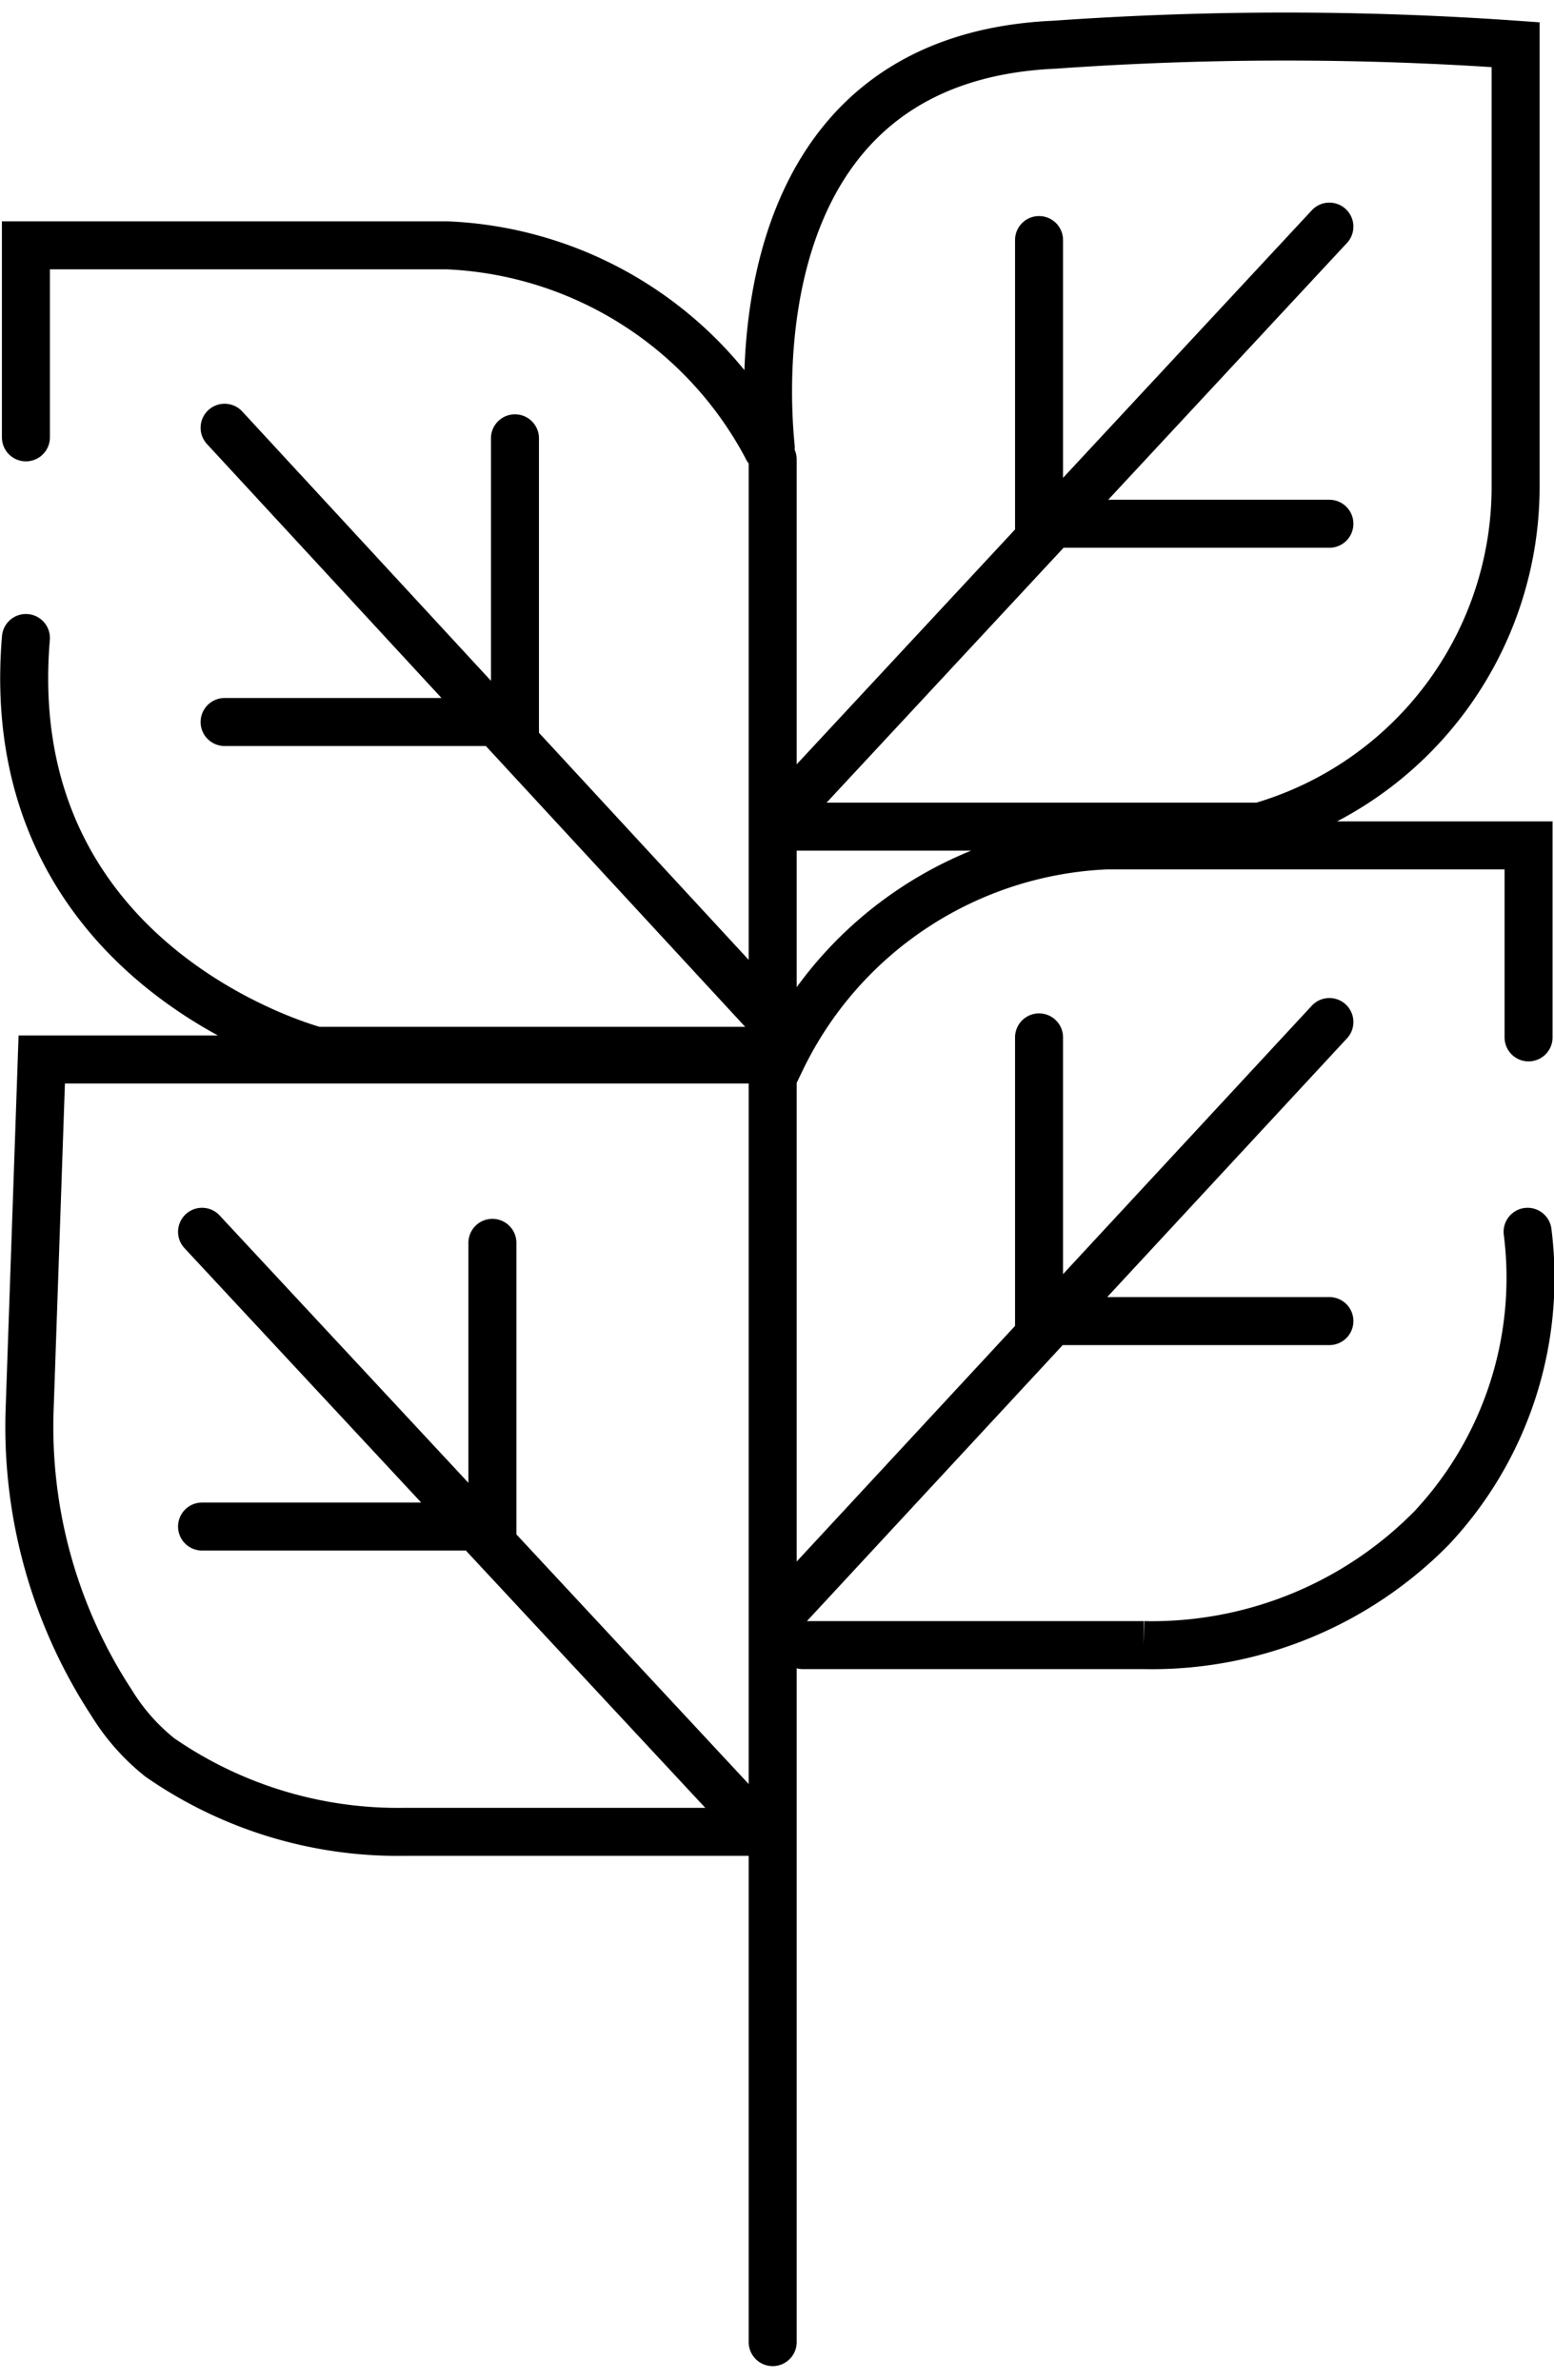
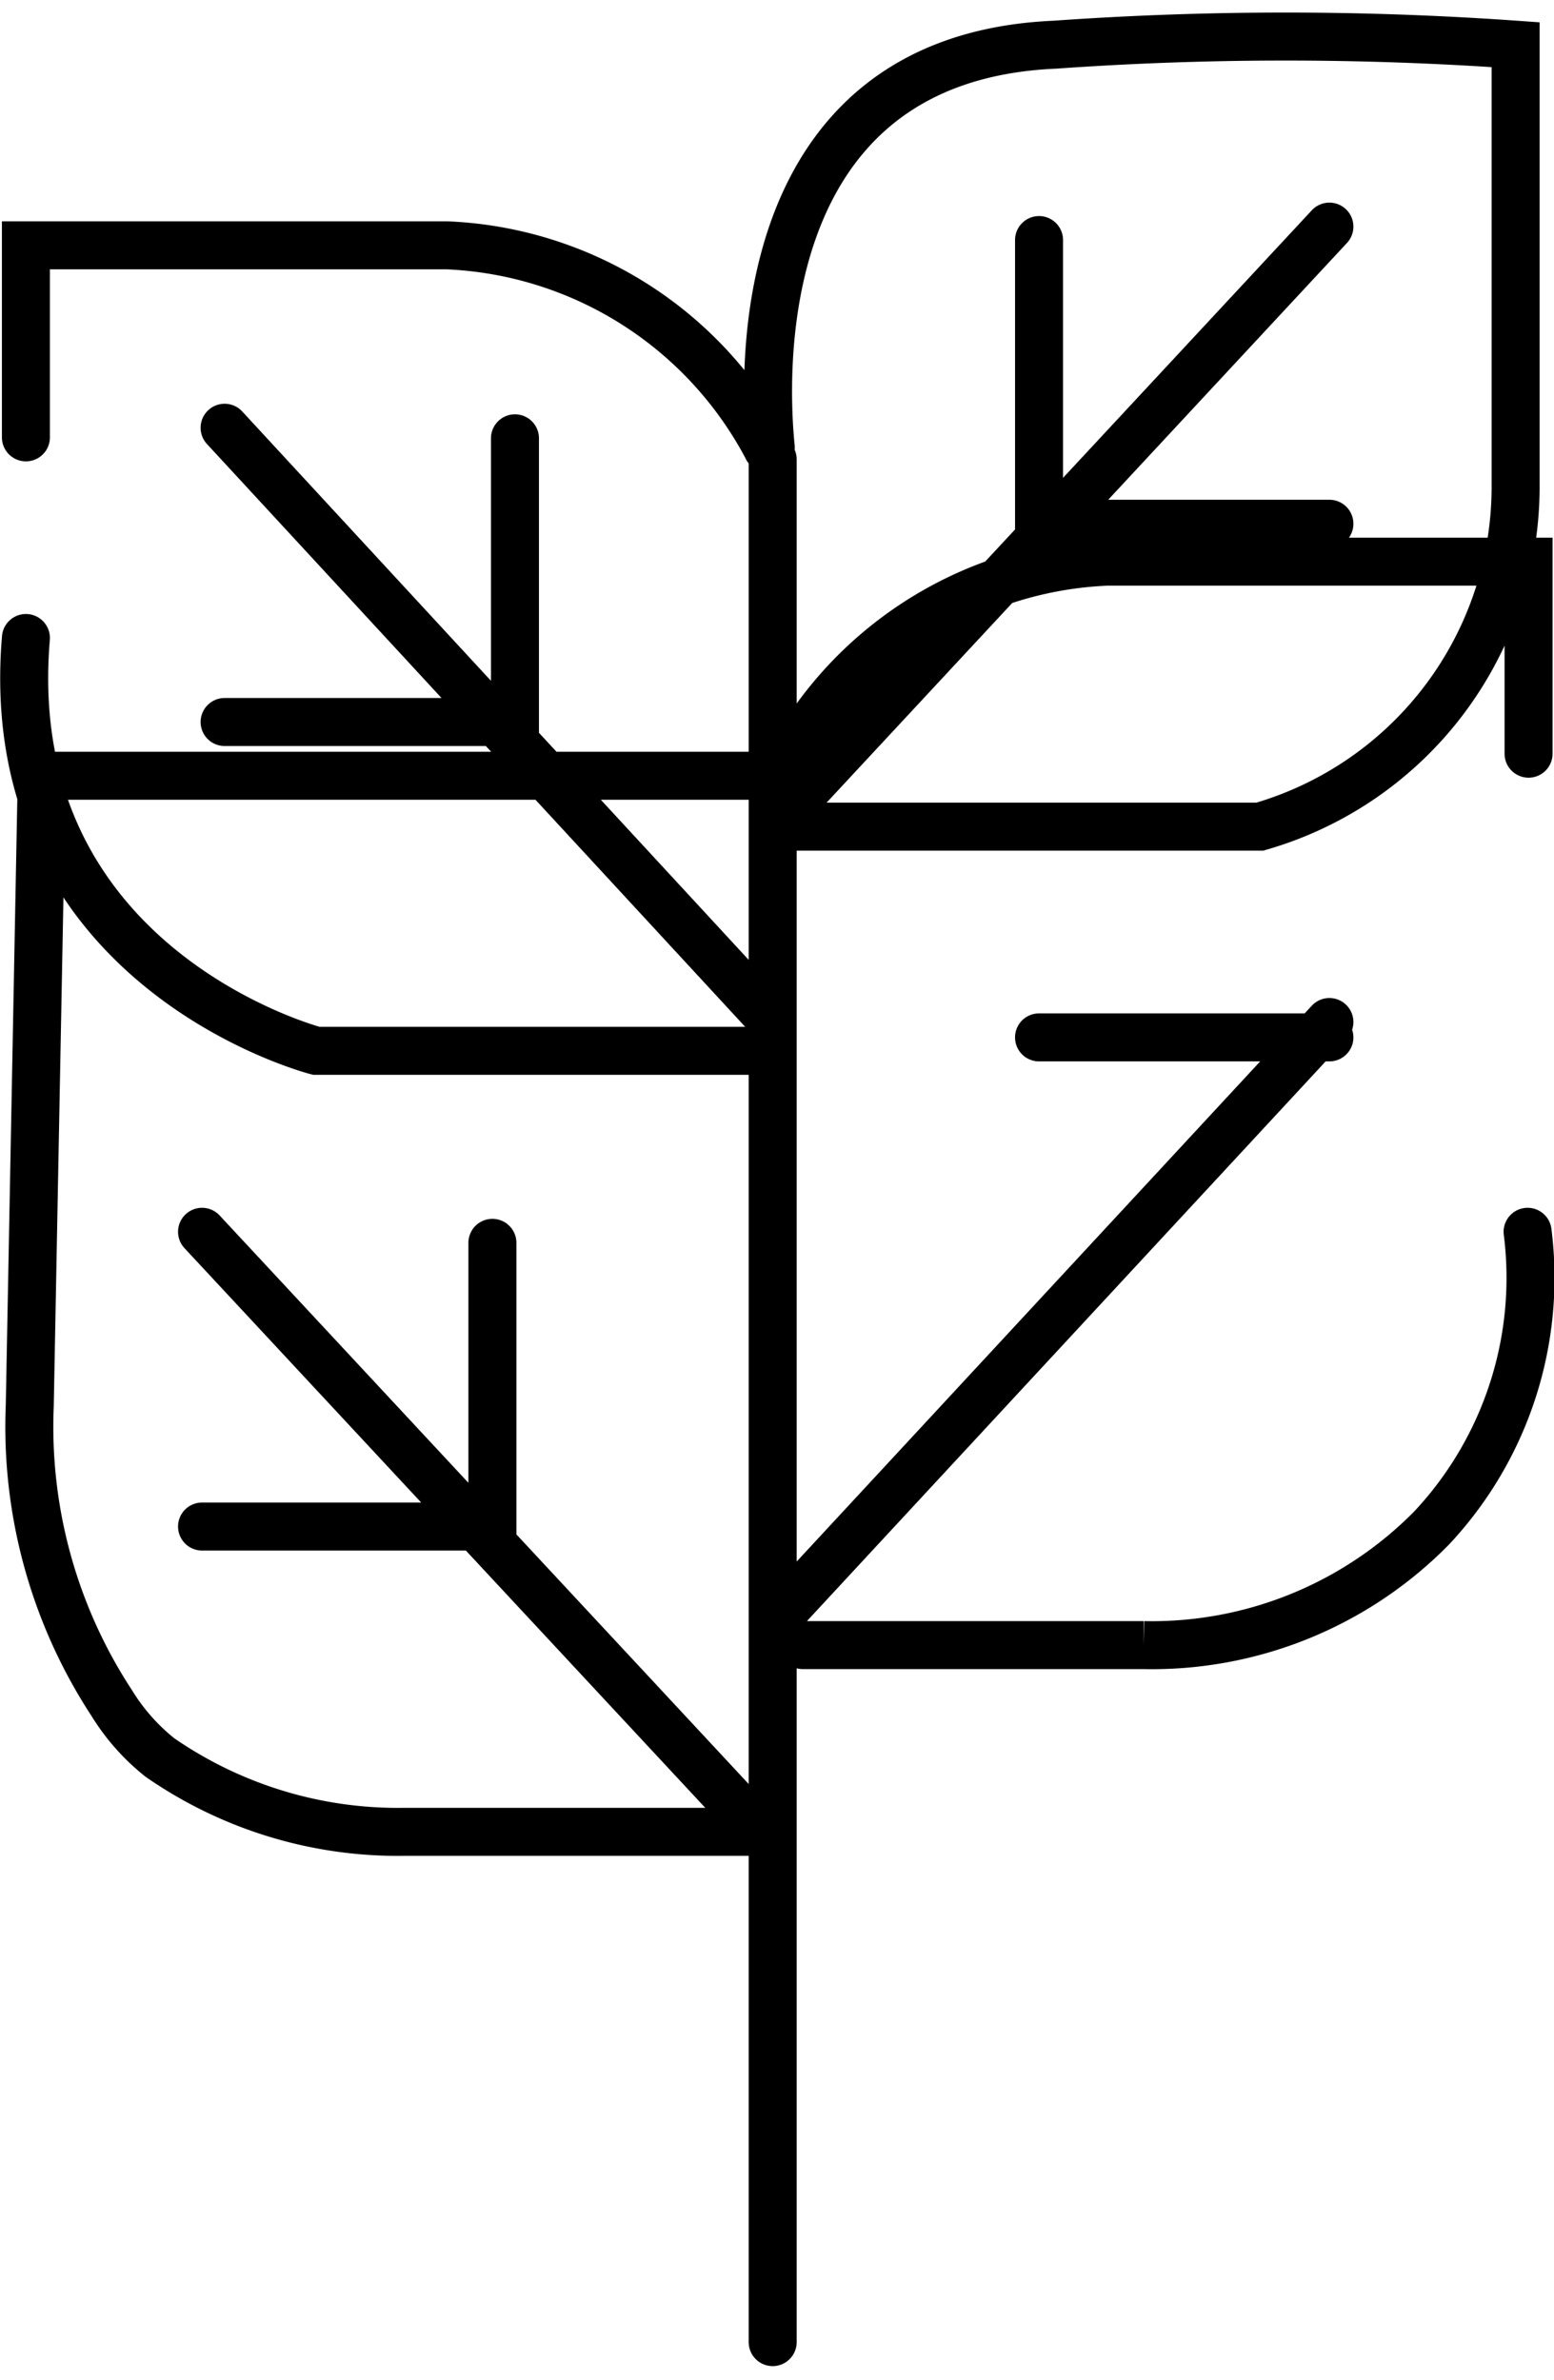
<svg xmlns="http://www.w3.org/2000/svg" width="640px" height="980px" viewBox="0 0 32.38 49">
  <defs>
    <style>.cls-1{fill:none;stroke:#000;stroke-linecap:round;stroke-miterlimit:10;}</style>
  </defs>
  <title>Element 7</title>
  <g id="Ebene_2" data-name="Ebene 2">
    <g id="Ebene_2-2" data-name="Ebene 2">
-       <path class="cls-1" d="M16.1,9.28V48.5m0-31.57h10l.15,0a7.37,7.37,0,0,0,5.33-7.15V.64a68.11,68.11,0,0,0-9.6,0c-6.42.28-6.06,7-5.92,8.39,0,.05-.06.06-.08,0A7.92,7.92,0,0,0,9.32,4.82H.54v4M.54,13c-.58,6.89,6.05,8.6,6.05,8.6h9m.47-.66L4.68,8.62m0,6.13h6.05V8.84m6,25.14h7.1a8.18,8.18,0,0,0,6-2.44,7.62,7.62,0,0,0,2-6.17M27.7,21,16.28,33.32m5.37-12v5.91H27.7m4.15-5.91v-4H23.06a7.9,7.9,0,0,0-6.78,4.46H.87L.62,29a10.5,10.5,0,0,0,1.71,6.19,4.38,4.38,0,0,0,1,1.13,8.71,8.71,0,0,0,5.09,1.55h7.64M4.21,25.37,15.63,37.64M4.21,31.51h6.05V25.6M27.7,4.43,16.28,16.71m5.37-12v5.91H27.7" />
+       <path class="cls-1" d="M16.1,9.28V48.5m0-31.57h10l.15,0a7.37,7.37,0,0,0,5.33-7.15V.64a68.11,68.11,0,0,0-9.6,0c-6.42.28-6.06,7-5.92,8.39,0,.05-.06.06-.08,0A7.92,7.92,0,0,0,9.32,4.82H.54v4M.54,13c-.58,6.89,6.05,8.6,6.05,8.6h9m.47-.66L4.68,8.62m0,6.13h6.05V8.84m6,25.14h7.1a8.18,8.18,0,0,0,6-2.44,7.62,7.62,0,0,0,2-6.17M27.7,21,16.28,33.32m5.37-12H27.7m4.15-5.91v-4H23.06a7.9,7.9,0,0,0-6.78,4.46H.87L.62,29a10.5,10.5,0,0,0,1.71,6.19,4.38,4.38,0,0,0,1,1.13,8.71,8.71,0,0,0,5.09,1.55h7.64M4.21,25.37,15.63,37.64M4.21,31.51h6.05V25.6M27.7,4.43,16.28,16.71m5.37-12v5.91H27.7" />
    </g>
  </g>
</svg>